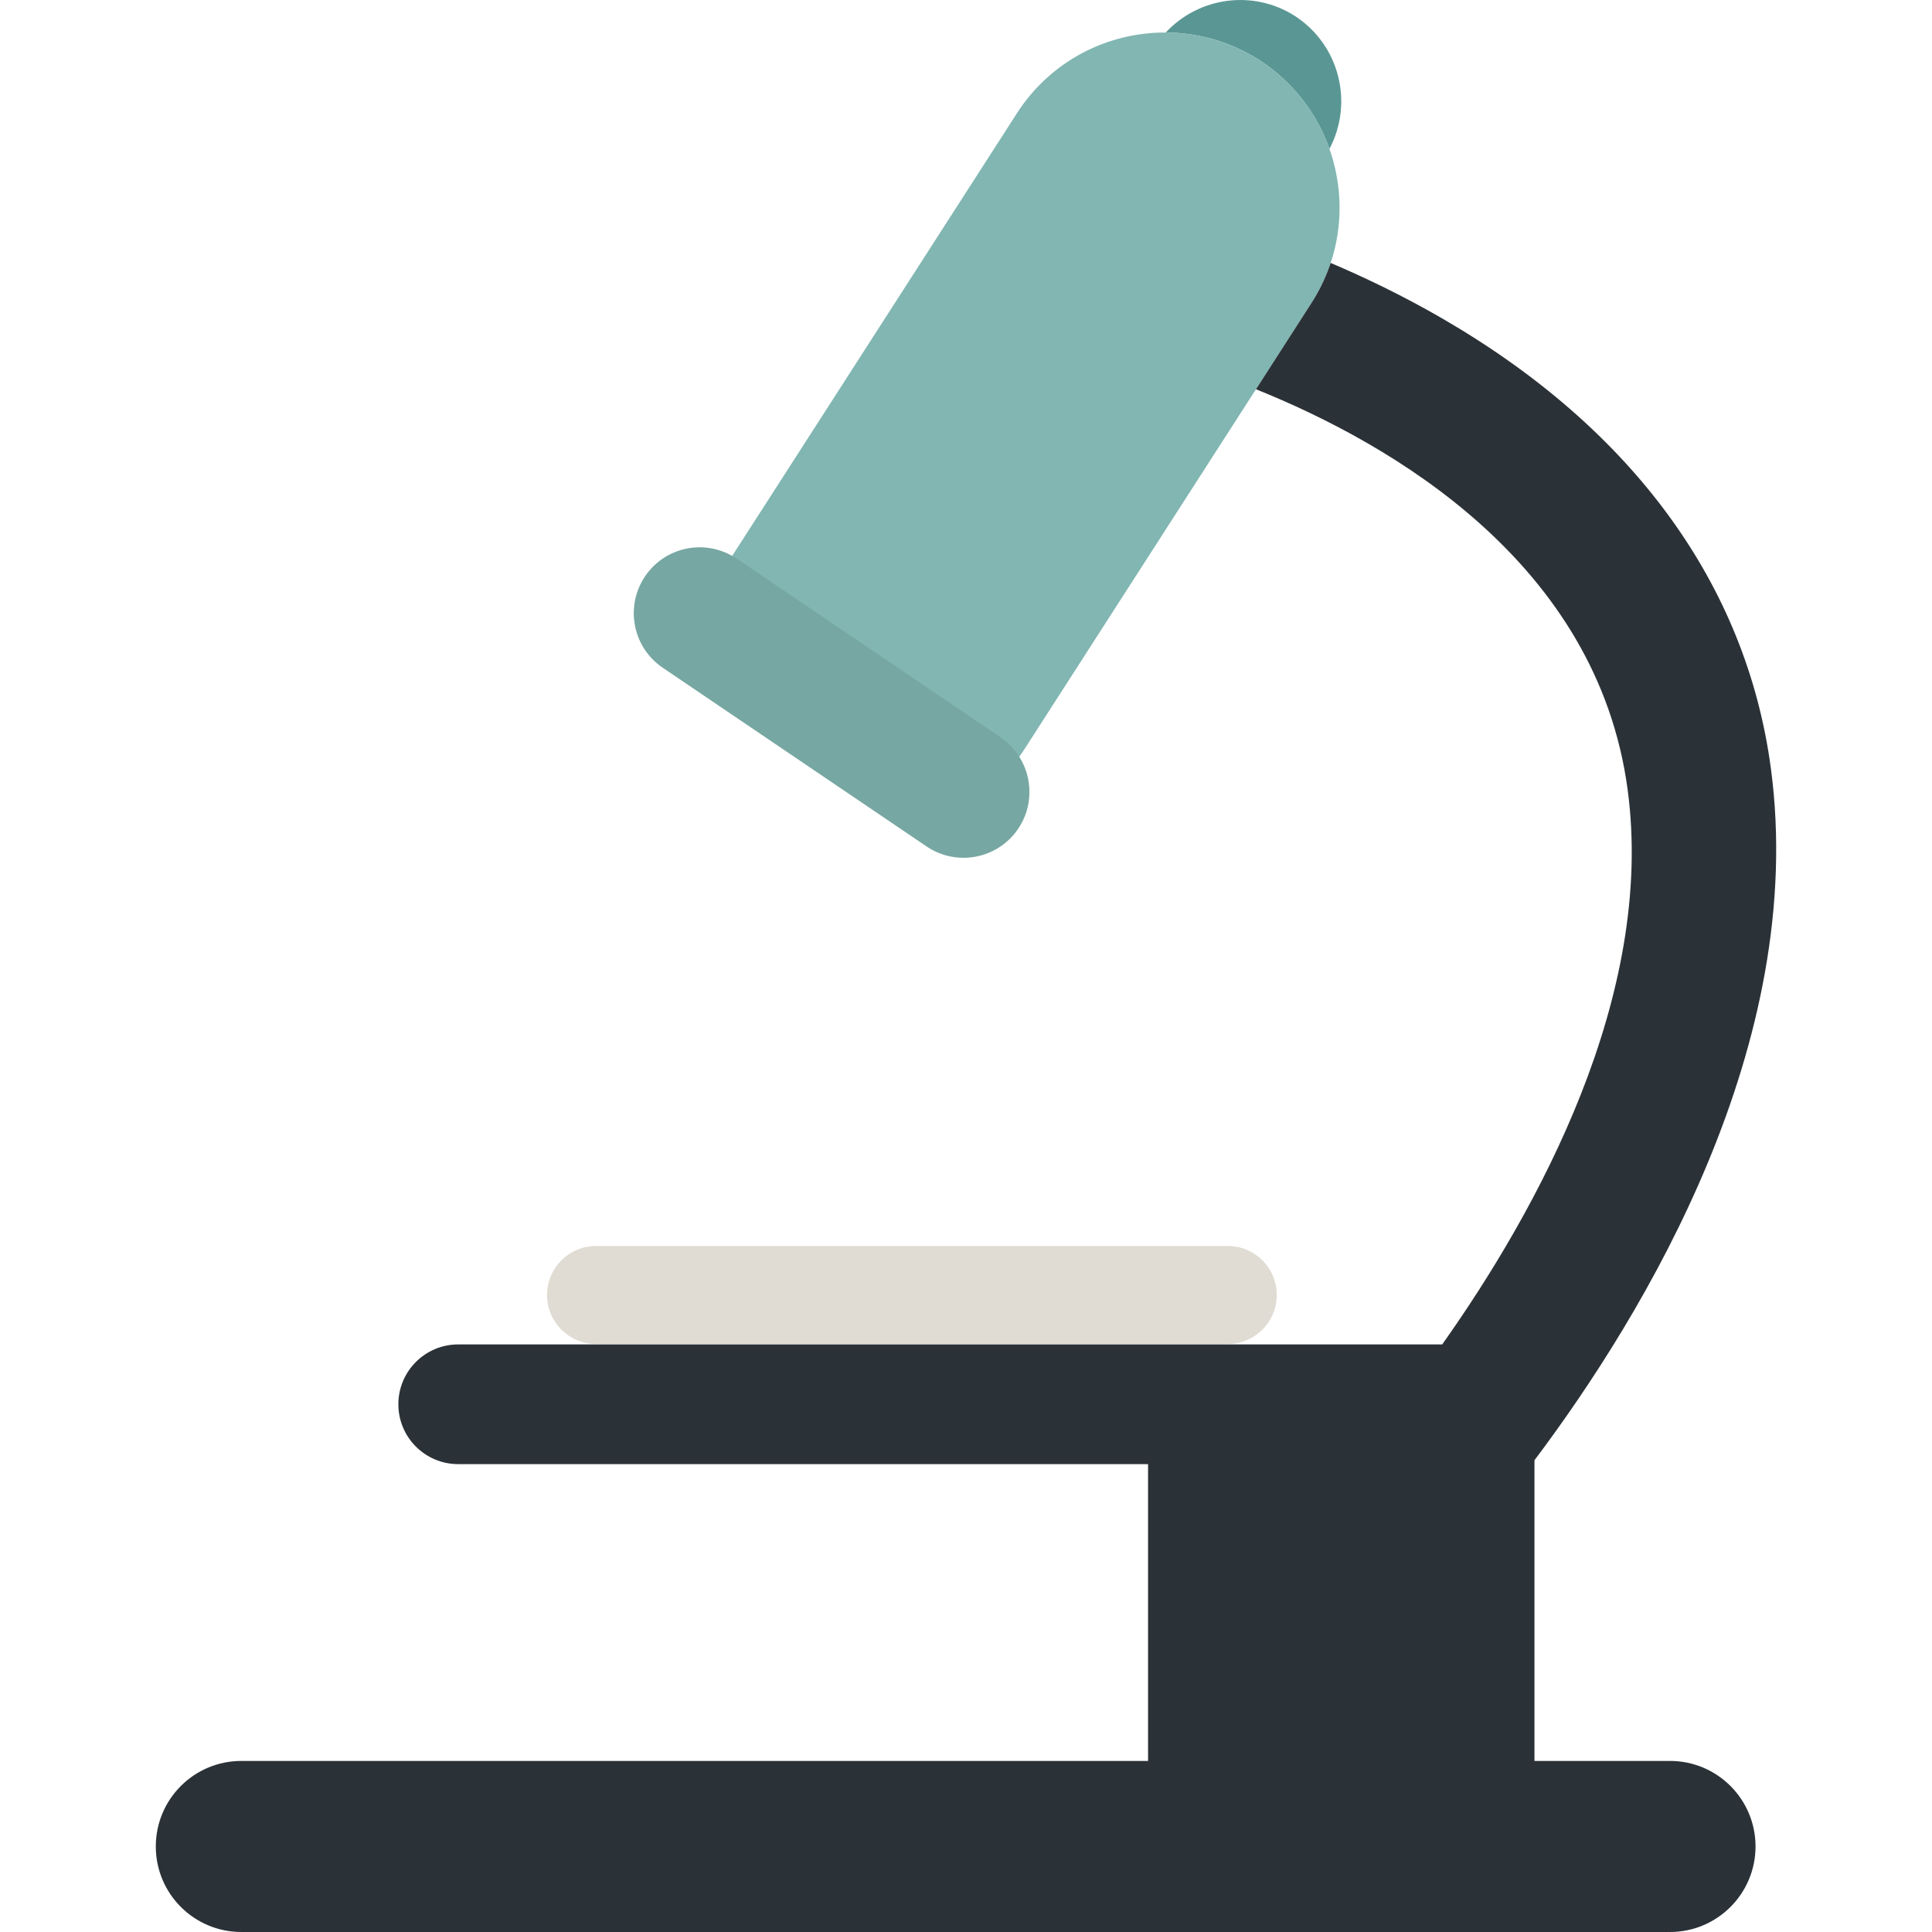
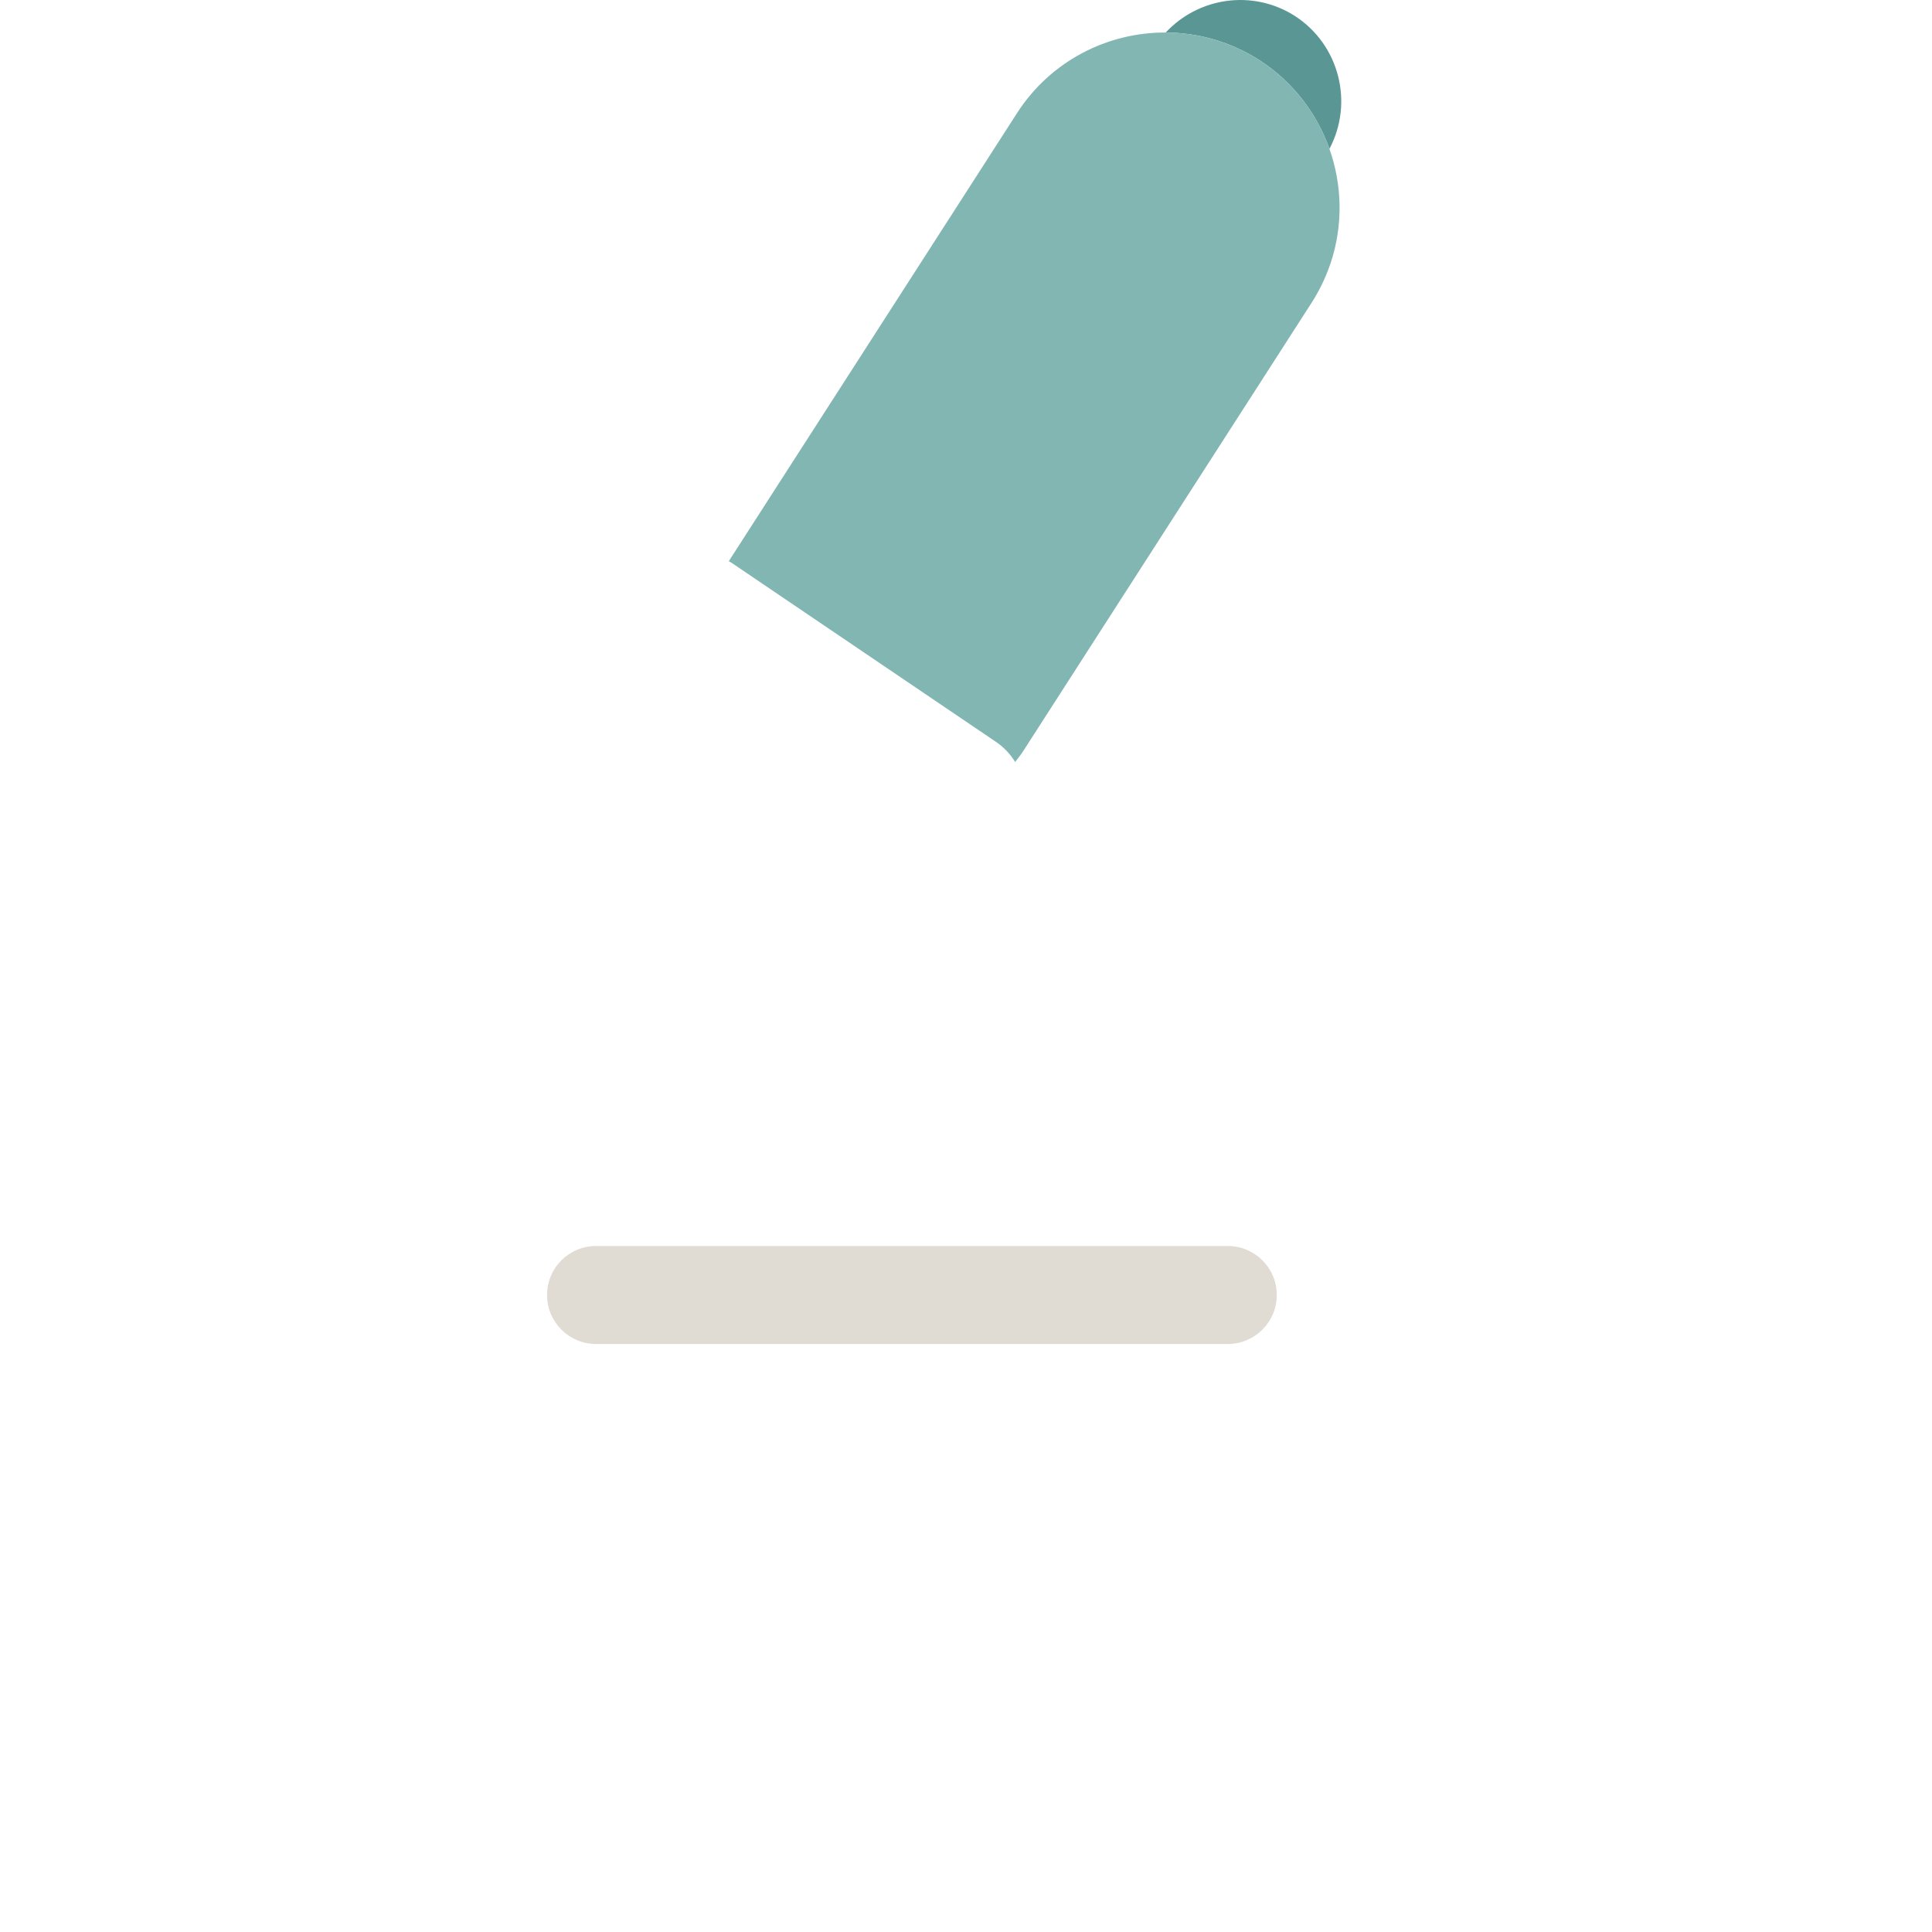
<svg xmlns="http://www.w3.org/2000/svg" height="800px" width="800px" version="1.1" id="Capa_1" viewBox="0 0 423.448 423.448" xml:space="preserve">
  <g>
    <g id="Guides_For_Artboard_17_">
	</g>
    <g id="Artwork_16_">
	</g>
    <g id="Layer_2_16_">
      <g>
        <path style="fill:#E0DCD3;" d="M130.637,294.571h138.461c5.931,0,10.74-4.808,10.74-10.74c0-5.931-4.809-10.739-10.74-10.739     H130.637c-5.932,0-10.74,4.808-10.74,10.739C119.897,289.763,124.706,294.571,130.637,294.571z" />
        <path style="fill:#5A9794;" d="M276.029,13.177C276.03,13.177,276.03,13.177,276.029,13.177     c7.409,4.8,12.614,11.722,15.35,19.452c5.361-10.109,2.199-22.801-7.57-29.131l0,0c-9.218-5.886-21.114-4.122-28.307,3.632     C262.543,7.159,269.659,9.11,276.029,13.177z" />
        <path style="fill:#81B6B2;" d="M287.479,66.344c1.645-2.557,2.938-5.238,3.913-7.985c0.086-0.243,0.181-0.485,0.262-0.729     c2.74-8.244,2.54-17.05-0.274-25.001c-2.736-7.73-7.941-14.652-15.349-19.452c0,0,0,0-0.001,0     c-6.37-4.067-13.486-6.018-20.528-6.048c-12.725-0.056-25.206,6.178-32.601,17.674c0,0-51.045,79.353-62.962,97.878     c-0.068,0.106-0.128,0.21-0.194,0.316c0.239,0.143,0.482,0.276,0.716,0.434l57.828,39.164c1.76,1.192,3.162,2.71,4.205,4.412     c0.695-0.85,1.374-1.771,2.025-2.784c8.192-12.737,34.88-54.225,50.759-78.91C282.495,74.093,287.479,66.344,287.479,66.344z" />
-         <path style="fill:#77A7A2;" d="M219.289,161.595l-57.828-39.164c-0.234-0.158-0.477-0.291-0.716-0.434     c-6.526-3.894-15.033-2.078-19.349,4.295c-4.475,6.606-2.746,15.59,3.861,20.065l57.828,39.164     c6.607,4.475,15.59,2.746,20.065-3.861c3.282-4.847,3.214-10.966,0.343-15.653C222.451,164.305,221.048,162.787,219.289,161.595z     " />
-         <path style="fill:#2B3237;" d="M366.024,385.954h-29.708v-65.899c24.22-32.203,59.915-91.308,51.811-151.712     c-5.413-40.34-30.339-74.428-72.083-98.58c-8.445-4.886-16.758-8.889-24.39-12.133c-0.081,0.244-0.176,0.486-0.262,0.729     c-0.975,2.747-2.268,5.428-3.913,7.985c0,0-4.984,7.749-12.202,18.969c29.781,11.981,74.795,38.063,81.462,87.751     c6.085,45.35-19.931,92.359-40.641,121.601H100.429c-7.245,0-13.118,5.873-13.118,13.118s5.873,13.118,13.118,13.118h151.197     v65.054H52.894c-10.354,0-18.747,8.393-18.747,18.746c0,10.354,8.393,18.747,18.747,18.747h313.129     c10.353,0,18.747-8.393,18.747-18.747C384.77,394.347,376.376,385.954,366.024,385.954z" />
      </g>
    </g>
  </g>
</svg>